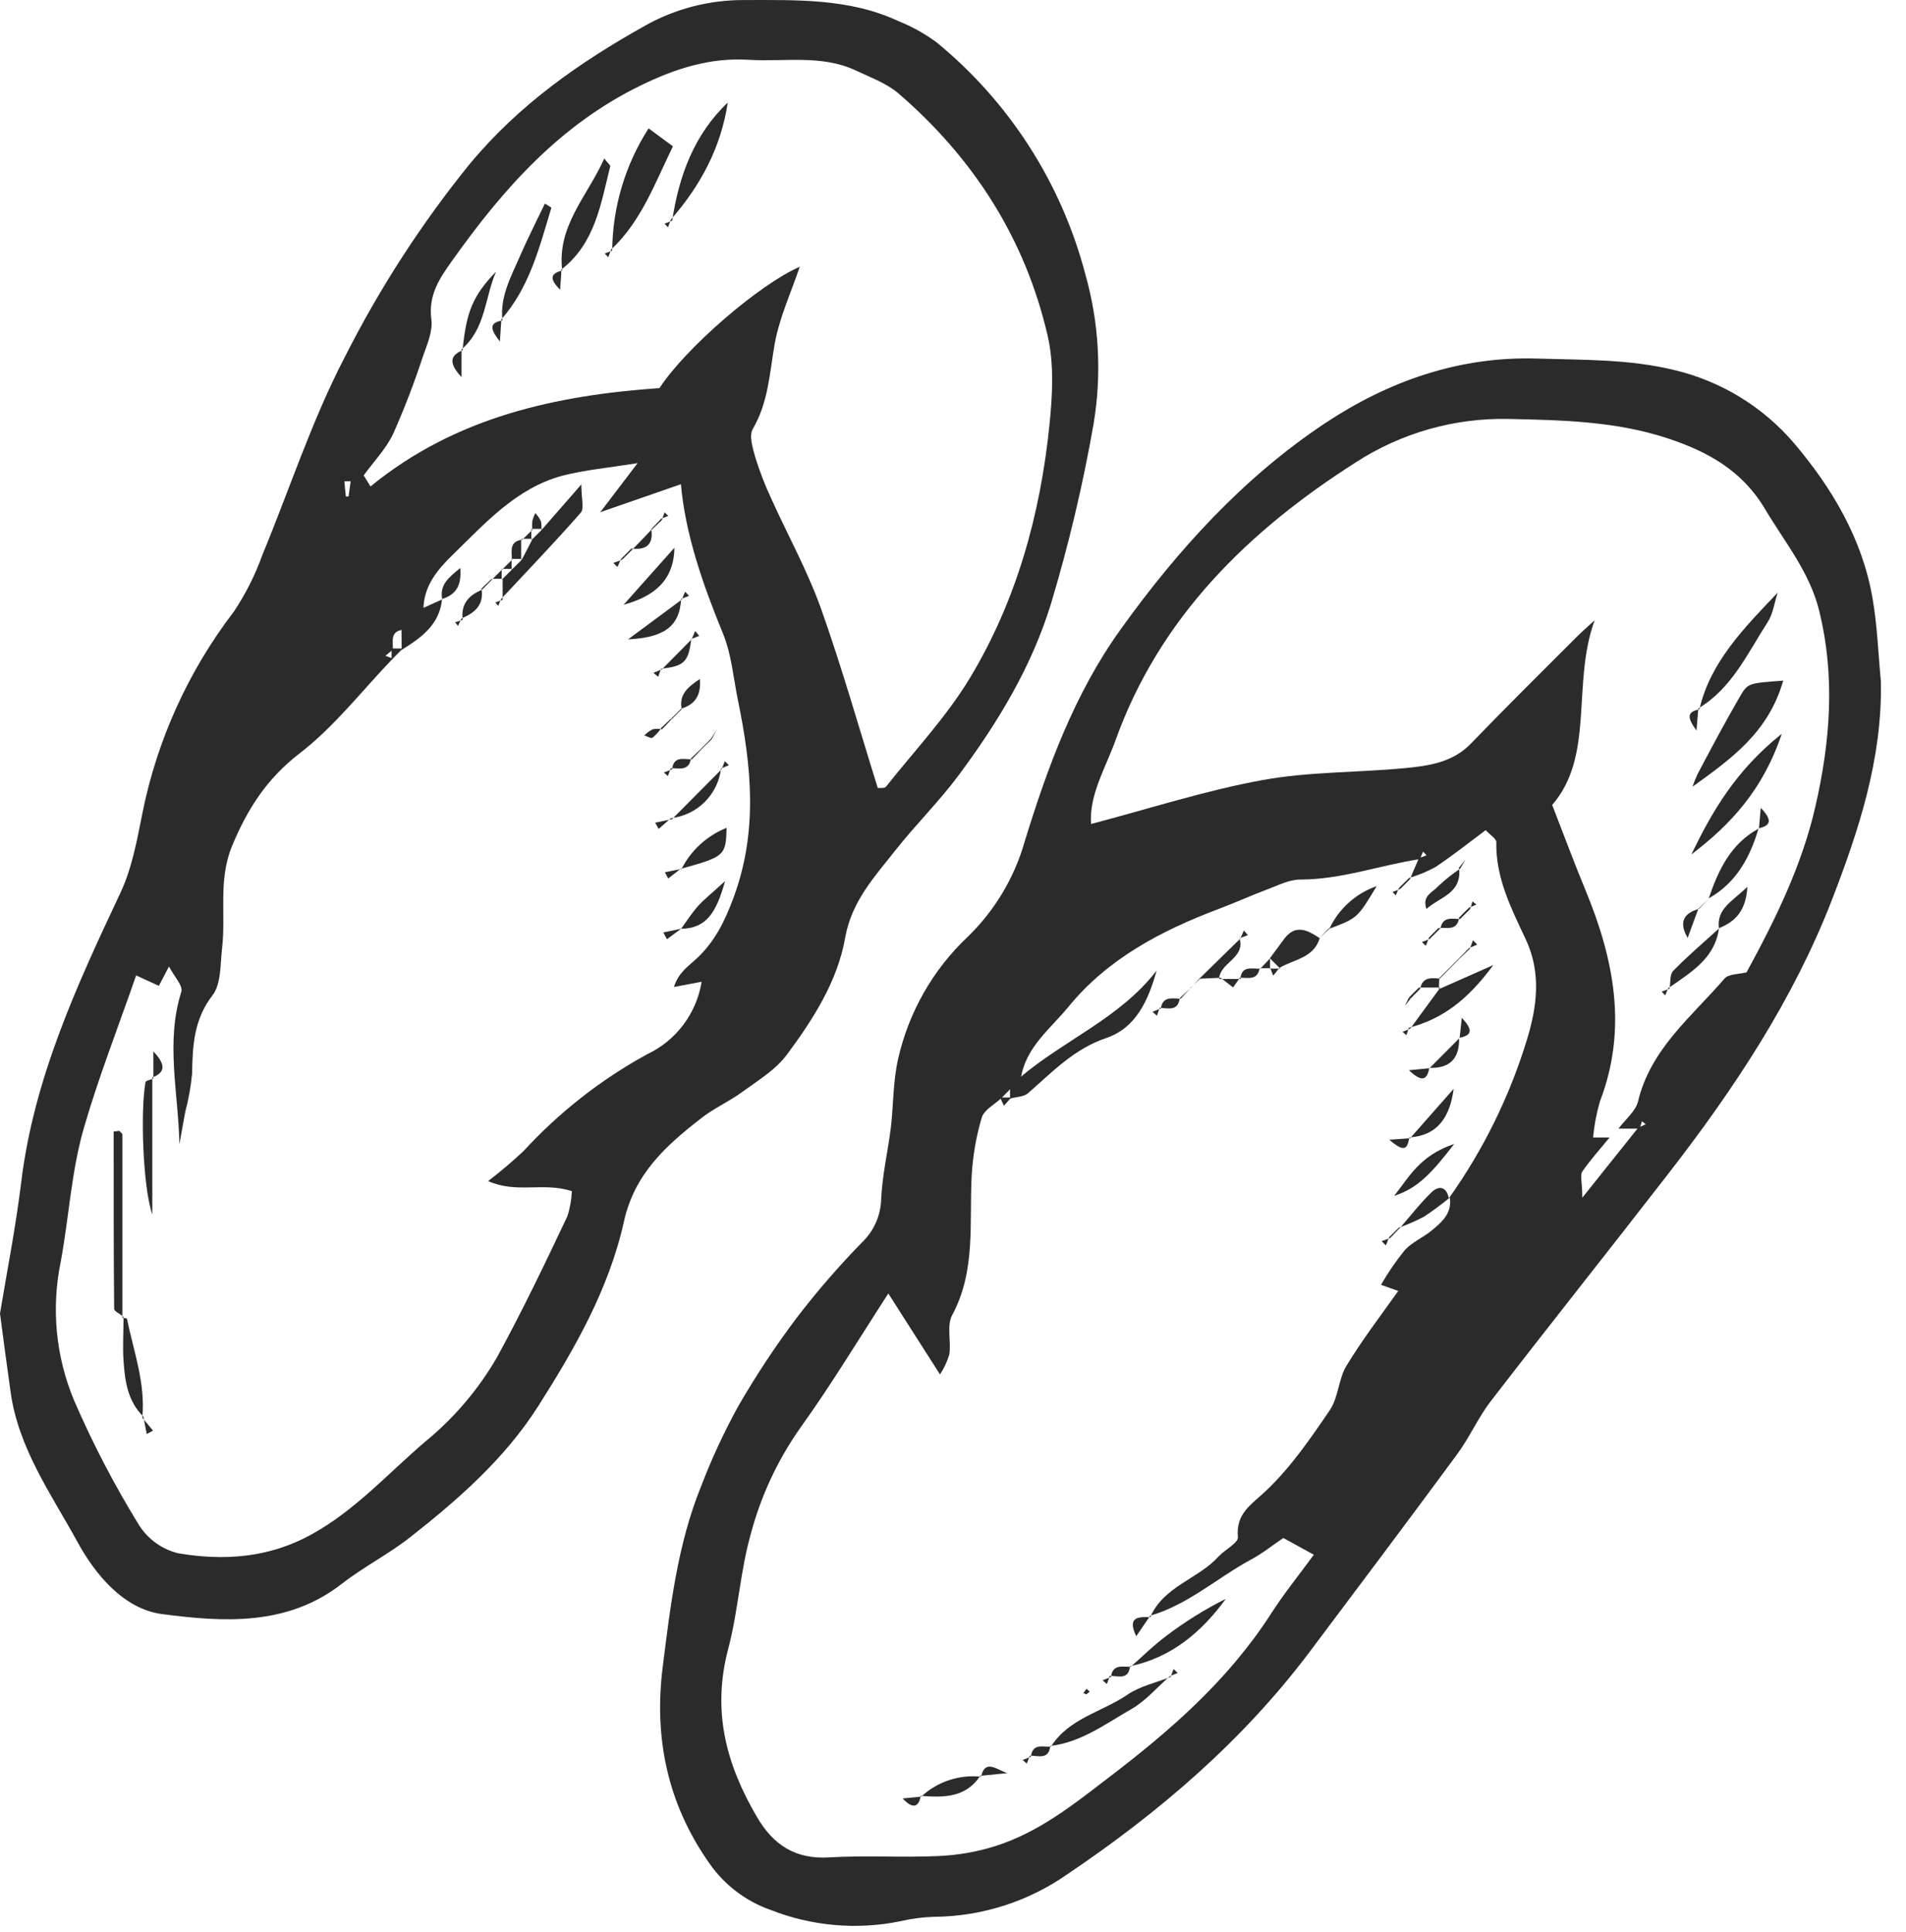
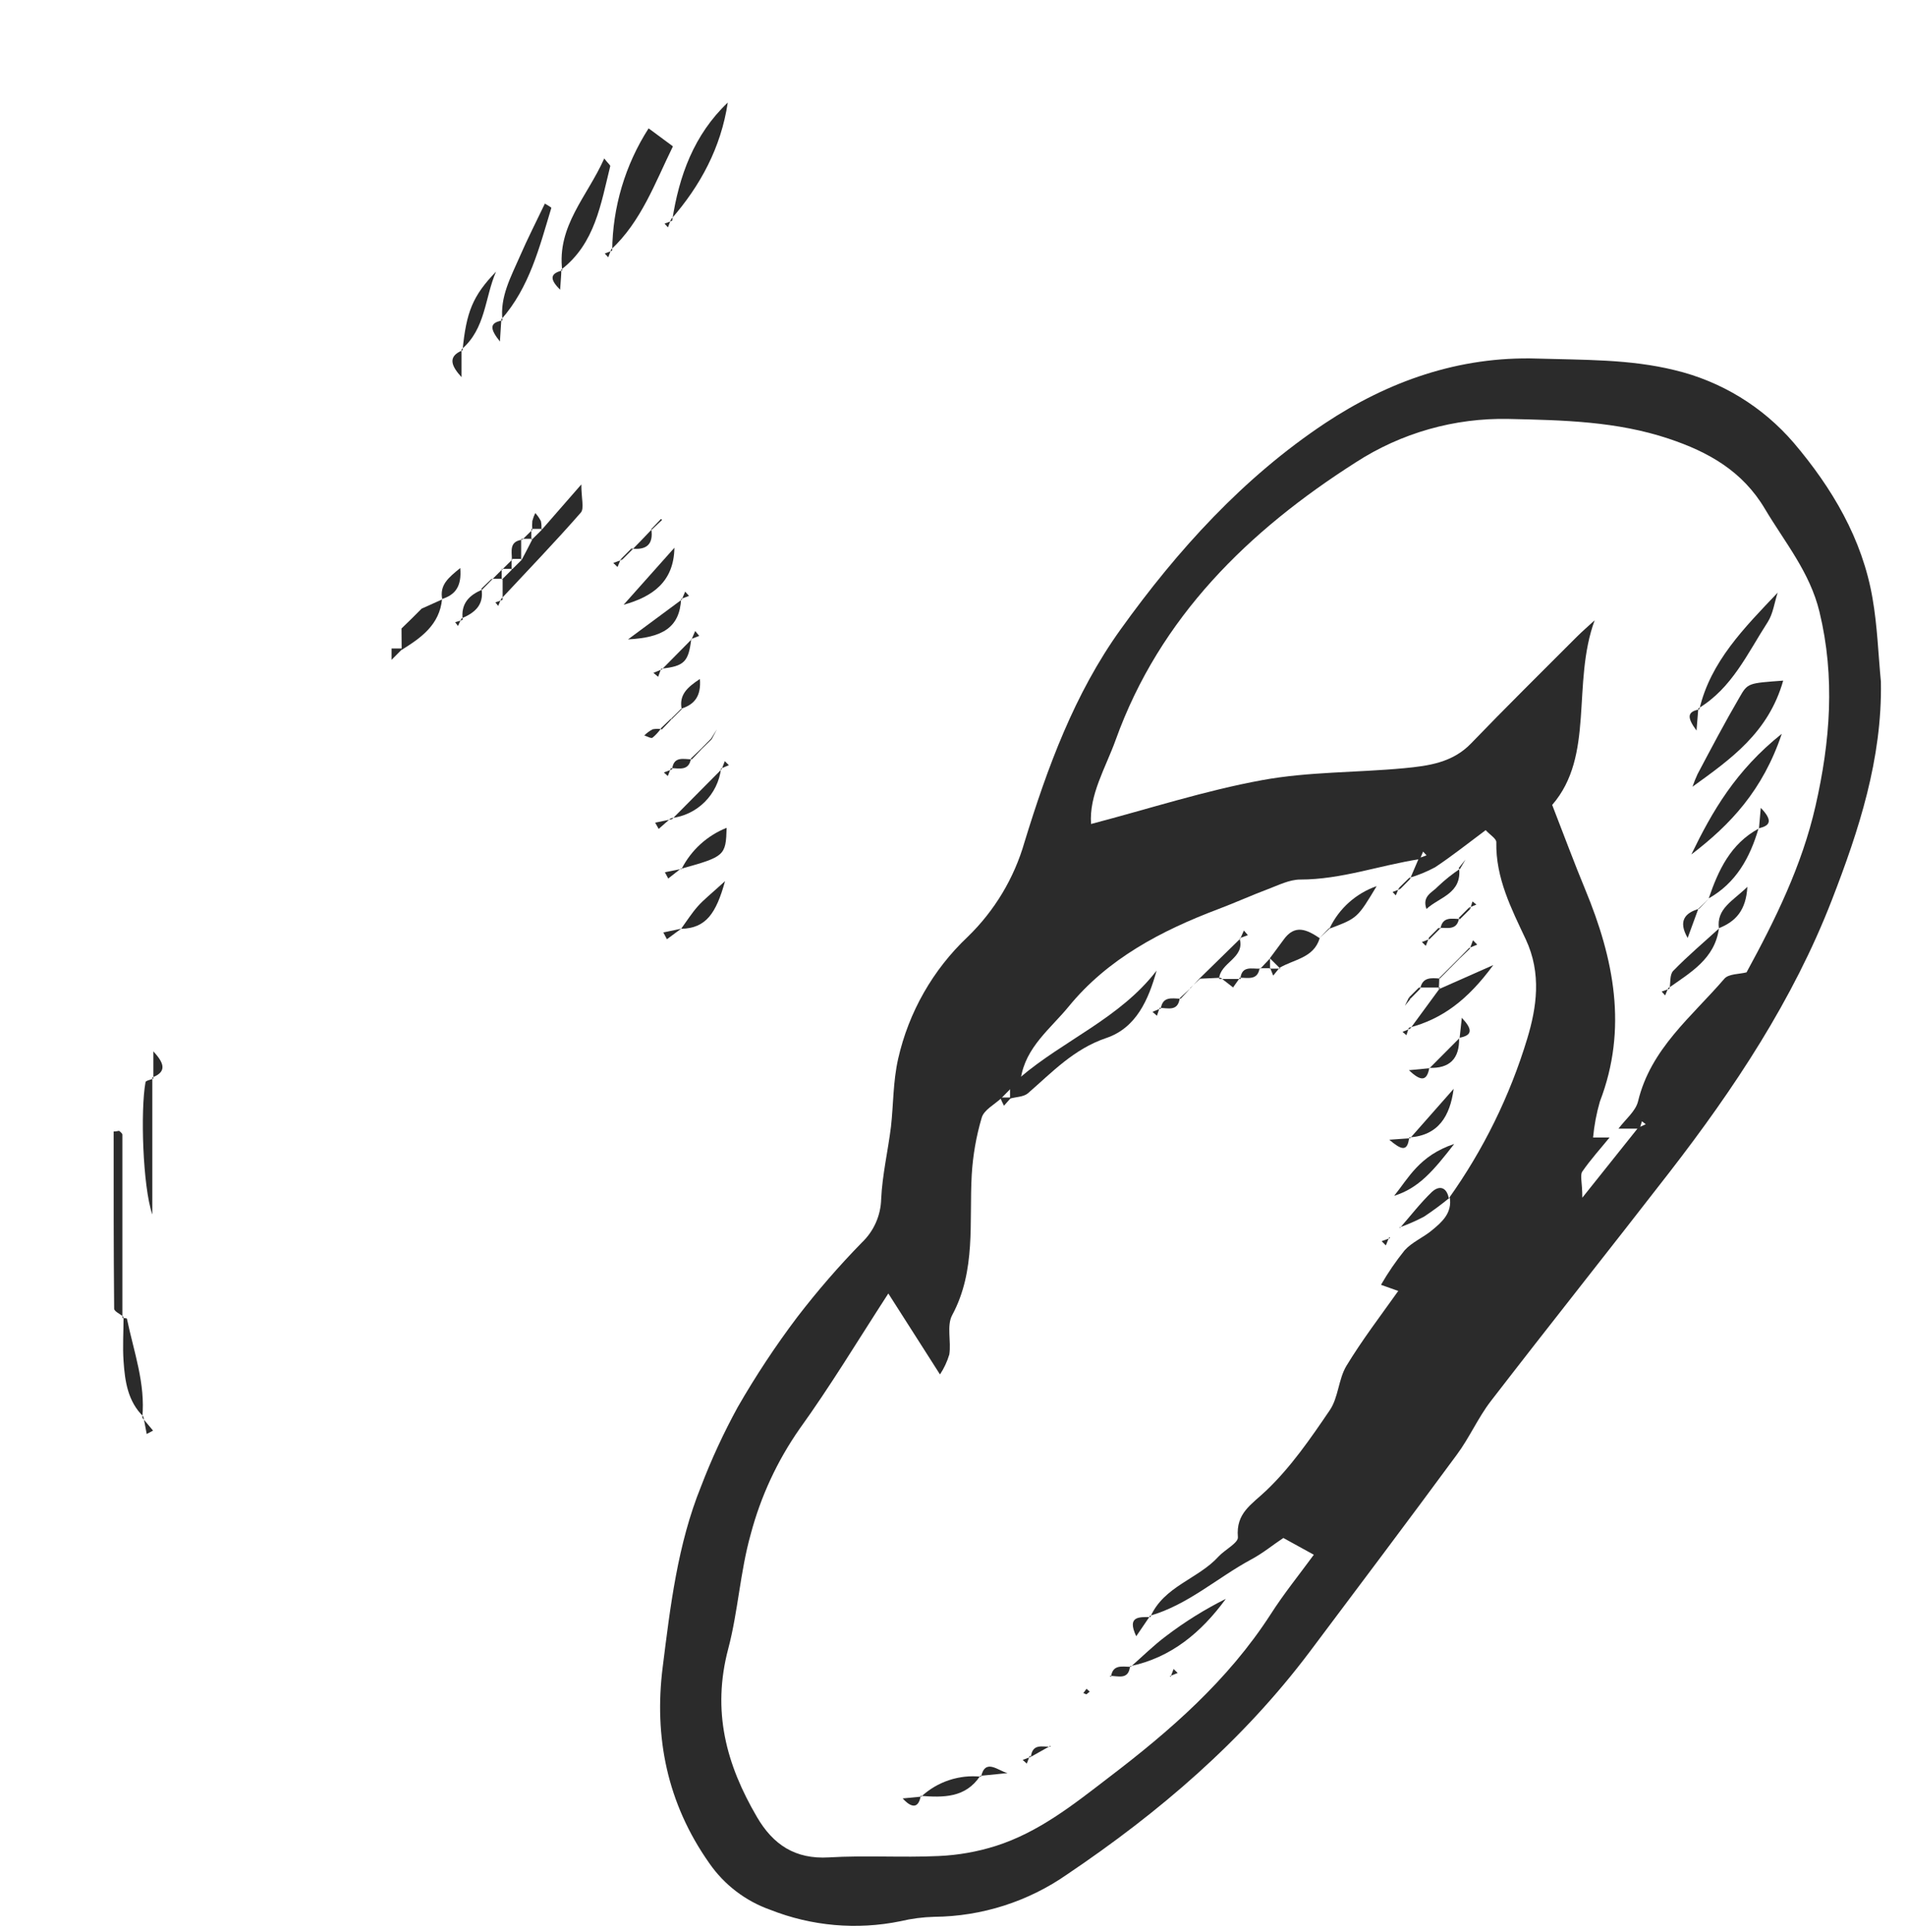
<svg xmlns="http://www.w3.org/2000/svg" width="74" height="75" viewBox="0 0 74 75" fill="none">
  <path d="M73.026 26.469C73.079 29.461 72.171 32.234 71.118 34.951C69.616 38.819 67.341 42.25 64.811 45.518C62.512 48.486 60.173 51.423 57.88 54.397C57.382 55.045 57.049 55.82 56.557 56.481C54.673 59.04 52.76 61.58 50.853 64.122C48.249 67.585 45.011 70.358 41.434 72.768C39.921 73.825 38.123 74.4 36.278 74.417C35.832 74.428 35.389 74.486 34.955 74.589C33.264 74.934 31.509 74.779 29.904 74.144C28.945 73.805 28.118 73.173 27.539 72.337C25.896 70.006 25.388 67.432 25.729 64.723C26.026 62.358 26.306 59.961 27.216 57.712C27.622 56.651 28.099 55.62 28.645 54.624C29.341 53.413 30.113 52.247 30.954 51.132C31.733 50.119 32.57 49.152 33.463 48.238C33.925 47.798 34.194 47.193 34.211 46.555C34.254 45.613 34.476 44.682 34.592 43.74C34.69 42.867 34.669 42.004 34.87 41.108C35.28 39.296 36.219 37.647 37.569 36.372C38.613 35.361 39.374 34.094 39.775 32.697C40.664 29.802 41.712 26.937 43.503 24.442C45.72 21.349 48.278 18.537 51.44 16.434C53.879 14.815 56.636 13.823 59.687 13.921C61.475 13.976 63.269 13.939 65.018 14.37C66.82 14.8 68.44 15.789 69.645 17.196C71.121 18.934 72.306 20.916 72.701 23.231C72.888 24.302 72.923 25.392 73.026 26.469ZM39.251 42.253L38.865 42.645C38.6 42.888 38.204 43.092 38.116 43.388C37.901 44.113 37.771 44.861 37.727 45.616C37.624 47.452 37.902 49.32 36.968 51.058C36.748 51.465 36.936 52.079 36.857 52.584C36.775 52.859 36.653 53.121 36.495 53.36L34.489 50.217C33.264 52.108 32.227 53.831 31.05 55.463C30.18 56.707 29.536 58.094 29.147 59.561C28.735 61.024 28.655 62.569 28.274 64.008C27.631 66.442 28.198 68.506 29.388 70.541C30.015 71.615 30.87 72.189 32.185 72.11C33.597 72.025 35.023 72.123 36.439 72.057C37.195 72.025 37.943 71.893 38.664 71.665C40.32 71.136 41.656 70.078 43.032 69.019C45.437 67.189 47.675 65.239 49.334 62.67C49.842 61.876 50.429 61.151 51.009 60.36L49.826 59.709C49.424 59.974 49.032 60.302 48.577 60.543C47.255 61.257 46.117 62.31 44.633 62.733L44.664 62.768C45.194 61.575 46.516 61.305 47.31 60.429C47.556 60.164 48.08 59.9 48.061 59.678C47.977 58.738 48.591 58.413 49.162 57.868C50.117 56.96 50.884 55.844 51.63 54.746C51.964 54.254 51.964 53.545 52.273 53.029C52.882 52.026 53.596 51.09 54.287 50.119L53.617 49.881C53.887 49.411 54.194 48.964 54.533 48.542C54.819 48.224 55.258 48.044 55.591 47.767C55.99 47.441 56.385 47.089 56.287 46.486L56.239 46.539C57.59 44.647 58.622 42.547 59.295 40.322C59.657 39.123 59.861 37.8 59.237 36.467C58.684 35.29 58.065 34.086 58.094 32.694C58.094 32.557 57.85 32.414 57.681 32.229C57.02 32.721 56.387 33.226 55.718 33.67C55.395 33.844 55.054 33.983 54.702 34.086L54.742 34.126L55.088 33.316L55.385 33.208L55.252 33.062C55.21 33.16 55.17 33.258 55.128 33.353C53.575 33.591 52.08 34.147 50.48 34.147C50.062 34.147 49.636 34.366 49.225 34.52C48.58 34.763 47.95 35.049 47.305 35.292C45.082 36.131 43 37.226 41.484 39.086C40.788 39.935 39.815 40.658 39.632 41.877L39.251 42.253ZM63.66 43.817H62.838C63.102 43.462 63.504 43.142 63.597 42.758C64.086 40.716 65.679 39.475 66.949 37.996C67.116 37.803 67.534 37.822 67.809 37.75C68.931 35.692 69.96 33.602 70.486 31.295C71.058 28.787 71.256 26.294 70.64 23.752C70.269 22.215 69.296 21.056 68.523 19.757C67.65 18.286 66.332 17.548 64.79 17.032C62.766 16.355 60.687 16.312 58.581 16.265C56.473 16.218 54.399 16.808 52.63 17.955C48.482 20.601 45.029 23.956 43.315 28.728C42.926 29.808 42.278 30.861 42.36 31.99C44.627 31.395 46.784 30.694 48.995 30.289C50.802 29.956 52.675 29.998 54.517 29.824C55.451 29.734 56.39 29.615 57.115 28.861C58.456 27.469 59.832 26.112 61.197 24.744C61.427 24.514 61.673 24.302 61.912 24.082C61.012 26.543 61.925 29.337 60.263 31.25C60.732 32.453 61.12 33.506 61.549 34.541C62.658 37.221 63.205 39.93 62.115 42.766C61.983 43.222 61.895 43.688 61.851 44.161H62.491C62.139 44.594 61.758 45.013 61.433 45.483C61.335 45.629 61.433 45.894 61.433 46.499L63.602 43.782L63.896 43.647L63.748 43.531L63.66 43.817Z" fill="#2B2B2B" />
-   <path d="M0 50.994C0.265 49.391 0.609 47.656 0.823 45.901C1.312 41.883 2.968 38.285 4.667 34.681C5.117 33.731 5.315 32.649 5.522 31.604C6.09 28.746 7.307 26.057 9.08 23.744C9.536 23.062 9.907 22.326 10.183 21.553C11.242 18.995 12.104 16.331 13.377 13.881C14.722 11.215 16.347 8.701 18.226 6.38C20.155 4.052 22.515 2.412 25.055 0.991C26.22 0.339 27.534 -0.001 28.87 0.002C30.917 0.002 32.957 -0.073 34.873 0.816C35.401 1.027 35.901 1.305 36.36 1.642C39.185 3.956 41.207 7.105 42.135 10.637C42.672 12.53 42.782 14.518 42.458 16.458C42.046 18.812 41.495 21.14 40.807 23.429C40.05 25.9 38.743 28.043 37.233 30.08C36.473 31.107 35.553 32.009 34.762 33.014C33.971 34.02 33.066 34.98 32.814 36.403C32.518 38.097 31.566 39.578 30.55 40.946C30.11 41.539 29.417 41.954 28.806 42.401C28.296 42.774 27.703 43.033 27.219 43.417C25.856 44.475 24.634 45.571 24.224 47.423C23.645 50.039 22.314 52.365 20.885 54.608C19.594 56.632 17.805 58.201 15.938 59.67C15.096 60.334 14.123 60.826 13.276 61.484C11.159 63.138 8.675 62.977 6.294 62.664C4.805 62.471 3.688 61.117 3.008 59.863C1.992 58.011 0.698 56.209 0.407 54.005C0.272 53.058 0.148 52.116 0 50.994ZM16.022 24.056L15.633 24.448C15.133 24.522 15.268 24.908 15.252 25.22L14.964 25.461L15.252 25.567C14.056 26.81 12.982 28.212 11.628 29.252C10.353 30.234 9.601 31.419 9.009 32.845C8.464 34.168 8.776 35.491 8.622 36.813C8.551 37.435 8.591 38.195 8.252 38.639C7.522 39.584 7.477 40.599 7.458 41.687C7.411 42.184 7.323 42.676 7.194 43.158C7.114 43.578 7.043 44.002 6.966 44.422C6.926 42.438 6.421 40.454 7.04 38.504C7.112 38.271 6.76 37.906 6.561 37.523L6.167 38.274L5.286 37.869C4.585 39.888 3.831 41.809 3.259 43.782C2.767 45.478 2.677 47.275 2.355 48.999C1.986 50.797 2.166 52.663 2.871 54.357C3.596 56.036 4.443 57.66 5.402 59.217C5.748 59.759 6.289 60.148 6.913 60.302C8.68 60.603 10.427 60.487 12.075 59.582C13.787 58.643 15.067 57.201 16.517 55.963C17.639 55.044 18.585 53.929 19.308 52.672C20.279 50.894 21.16 49.055 22.025 47.227C22.129 46.91 22.189 46.579 22.203 46.245C21.102 45.883 20.057 46.349 18.951 45.854C19.429 45.488 19.888 45.099 20.327 44.687C21.71 43.182 23.33 41.913 25.123 40.93C25.679 40.669 26.162 40.276 26.531 39.785C26.899 39.294 27.143 38.721 27.24 38.115L26.166 38.319C26.33 37.776 26.708 37.525 27.031 37.229C27.743 36.573 28.142 35.769 28.486 34.832C29.433 32.266 29.177 29.744 28.65 27.183C28.473 26.326 28.404 25.421 28.079 24.62C27.285 22.688 26.608 20.741 26.436 18.799L23.306 19.884L24.756 17.979C23.615 18.164 22.697 18.244 21.824 18.471C20.033 18.958 18.829 20.323 17.562 21.553C16.967 22.135 16.44 22.77 16.44 23.67L16.022 24.056ZM34.079 30.591C34.161 30.591 34.344 30.612 34.399 30.541C35.505 29.149 36.743 27.834 37.656 26.323C39.468 23.315 40.392 19.974 40.746 16.484C40.863 15.341 40.929 14.127 40.672 13.024C39.804 9.269 37.801 6.145 34.891 3.634C34.428 3.235 33.804 3.01 33.238 2.742C31.915 2.113 30.47 2.406 29.076 2.322C27.568 2.227 26.219 2.663 24.877 3.317C21.724 4.851 19.515 7.356 17.541 10.14C17.051 10.828 16.625 11.463 16.747 12.407C16.808 12.867 16.578 13.386 16.414 13.854C16.082 14.868 15.699 15.864 15.266 16.839C14.988 17.429 14.506 17.921 14.12 18.458L14.385 18.886C17.702 16.172 21.615 15.349 25.605 15.066C26.642 13.479 29.52 11.015 31.05 10.357C30.716 11.349 30.256 12.336 30.073 13.373C29.878 14.497 29.83 15.624 29.227 16.653C29.073 16.918 29.227 17.402 29.325 17.759C29.494 18.302 29.699 18.832 29.939 19.347C30.584 20.775 31.349 22.159 31.875 23.627C32.687 25.911 33.349 28.257 34.079 30.591ZM13.615 18.685H13.371C13.39 18.881 13.403 19.077 13.427 19.273C13.462 19.277 13.498 19.277 13.533 19.273C13.564 19.069 13.588 18.876 13.615 18.683V18.685Z" fill="#2B2B2B" />
  <path d="M39.214 42.65V42.227L39.598 41.835C41.302 40.38 43.484 39.531 44.905 37.681C44.59 38.816 44.111 39.906 42.953 40.298C41.691 40.724 40.857 41.621 39.913 42.441C39.749 42.587 39.452 42.584 39.214 42.65Z" fill="#2B2B2B" />
-   <path d="M45.418 65.075C44.926 65.506 44.487 66.03 43.929 66.35C42.926 66.921 41.976 67.646 40.773 67.784L40.802 67.813C41.495 66.707 42.786 66.469 43.775 65.792C44.262 65.458 44.887 65.326 45.447 65.104L45.418 65.075Z" fill="#2B2B2B" />
  <path d="M43.897 64.712C44.352 64.313 44.786 63.881 45.27 63.519C45.997 62.965 46.775 62.48 47.593 62.072C46.646 63.368 45.477 64.355 43.873 64.688L43.897 64.712Z" fill="#2B2B2B" />
  <path d="M54.752 39.935L55.916 38.348L55.861 38.404L57.977 37.467C56.977 38.827 55.993 39.562 54.707 39.898L54.752 39.935Z" fill="#2B2B2B" />
  <path d="M51.236 36.427C51.003 37.197 50.234 37.242 49.675 37.576L49.715 37.613L49.302 37.203C49.477 36.964 49.657 36.729 49.831 36.488C50.279 35.853 50.76 36.102 51.247 36.43L51.236 36.427Z" fill="#2B2B2B" />
  <path d="M54.128 46.425C54.684 45.74 55.102 44.864 56.459 44.412C55.647 45.46 55.078 46.129 54.128 46.425Z" fill="#2B2B2B" />
  <path d="M54.744 44.193L56.438 42.272C56.297 43.33 55.848 44.087 54.71 44.158L54.744 44.193Z" fill="#2B2B2B" />
  <path d="M51.623 36.038C51.803 35.658 52.058 35.318 52.371 35.038C52.685 34.757 53.051 34.541 53.448 34.403C52.702 35.644 52.702 35.644 51.63 36.049L51.623 36.038Z" fill="#2B2B2B" />
  <path d="M54.353 47.672C54.763 47.203 55.147 46.703 55.596 46.272C55.887 46.007 56.173 46.087 56.252 46.537L56.3 46.484C55.976 46.752 55.637 47.002 55.287 47.235C54.977 47.398 54.656 47.539 54.326 47.656L54.353 47.672Z" fill="#2B2B2B" />
  <path d="M56.649 33.702C56.763 34.697 55.88 34.827 55.382 35.29C55.2 34.779 55.615 34.649 55.821 34.422C56.089 34.166 56.378 33.934 56.686 33.729L56.649 33.702Z" fill="#2B2B2B" />
  <path d="M47.389 37.959L46.596 37.996L46.58 37.98L48.146 36.449L48.125 36.43C48.358 37.205 47.352 37.364 47.331 38.017L47.389 37.959Z" fill="#2B2B2B" />
  <path d="M35.767 69.75C36.077 69.463 36.444 69.245 36.845 69.112C37.245 68.978 37.67 68.933 38.09 68.977L38.058 68.943C37.487 69.808 36.619 69.787 35.738 69.721L35.767 69.75Z" fill="#2B2B2B" />
  <path d="M56.649 40.3C56.67 41.094 56.287 41.491 55.483 41.457L55.498 41.473L56.657 40.309L56.649 40.3Z" fill="#2B2B2B" />
  <path d="M35.748 69.721C35.606 70.514 35.05 69.816 35.045 69.821L35.778 69.75L35.748 69.721Z" fill="#2B2B2B" />
  <path d="M44.643 62.747L44.114 63.524C43.738 62.731 44.238 62.778 44.686 62.781L44.643 62.747Z" fill="#2B2B2B" />
  <path d="M38.09 68.977C38.251 68.244 38.757 68.752 39.119 68.837L38.061 68.943L38.09 68.977Z" fill="#2B2B2B" />
  <path d="M56.649 35.636C56.575 36.128 56.2 36.017 55.88 36.02L55.924 36.062C56.001 35.567 56.374 35.673 56.7 35.681L56.649 35.636Z" fill="#2B2B2B" />
  <path d="M48.905 37.578C48.829 38.084 48.44 37.949 48.112 37.959L48.157 38.004C48.204 37.475 48.604 37.62 48.919 37.607L48.905 37.578Z" fill="#2B2B2B" />
  <path d="M47.339 38.007H48.183L48.138 37.962L47.874 38.335L47.389 37.959L47.339 38.007Z" fill="#2B2B2B" />
  <path d="M55.916 38.34H55.088L55.139 38.388C55.223 37.93 55.562 37.964 55.898 37.991L55.88 37.97C55.88 38.113 55.866 38.253 55.861 38.396L55.916 38.34Z" fill="#2B2B2B" />
  <path d="M45.067 39.16C45.141 38.663 45.514 38.766 45.839 38.774L45.802 38.753C45.733 39.282 45.344 39.131 45.024 39.131L45.067 39.16Z" fill="#2B2B2B" />
  <path d="M56.668 40.309C56.692 40.084 56.718 39.861 56.755 39.515C57.176 39.962 57.176 40.195 56.66 40.29L56.668 40.309Z" fill="#2B2B2B" />
  <path d="M55.493 41.457C55.398 41.986 55.165 41.986 54.7 41.549L55.493 41.473V41.457Z" fill="#2B2B2B" />
  <path d="M54.71 44.158C54.647 44.753 54.385 44.626 53.938 44.248L54.731 44.192L54.71 44.158Z" fill="#2B2B2B" />
  <path d="M43.133 65.106C43.196 64.604 43.572 64.71 43.897 64.712L43.873 64.689C43.815 65.241 43.405 65.056 43.08 65.064L43.133 65.106Z" fill="#2B2B2B" />
-   <path d="M40.775 67.784C40.72 68.332 40.312 68.157 39.981 68.162L40.024 68.205C40.085 67.675 40.476 67.824 40.794 67.813L40.775 67.784Z" fill="#2B2B2B" />
+   <path d="M40.775 67.784L40.024 68.205C40.085 67.675 40.476 67.824 40.794 67.813L40.775 67.784Z" fill="#2B2B2B" />
  <path d="M56.681 33.739L56.898 33.369L56.633 33.702L56.681 33.739Z" fill="#2B2B2B" />
  <path d="M54.707 34.086L54.316 34.47L54.364 34.514L54.747 34.126L54.707 34.086Z" fill="#2B2B2B" />
  <path d="M54.316 34.469C54.276 34.567 54.234 34.663 54.191 34.761L54.065 34.631L54.363 34.514L54.316 34.469Z" fill="#2B2B2B" />
  <path d="M57.078 35.292L57.168 34.998L57.321 35.118L57.028 35.242L57.078 35.292Z" fill="#2B2B2B" />
  <path d="M57.028 35.242L56.636 35.636L56.686 35.681L57.078 35.292L57.028 35.242Z" fill="#2B2B2B" />
  <path d="M48.154 36.441C48.202 36.337 48.247 36.232 48.294 36.126L48.448 36.306L48.133 36.422L48.154 36.441Z" fill="#2B2B2B" />
  <path d="M51.623 36.049L51.226 36.427L51.604 36.031L51.623 36.049Z" fill="#2B2B2B" />
  <path d="M55.856 36.02L55.469 36.409L55.512 36.449L55.901 36.062L55.856 36.02Z" fill="#2B2B2B" />
  <path d="M55.48 36.409L55.356 36.721L55.205 36.573L55.522 36.448L55.48 36.409Z" fill="#2B2B2B" />
  <path d="M57.065 36.832C57.107 36.724 57.149 36.615 57.189 36.504L57.353 36.673L57.038 36.803L57.065 36.832Z" fill="#2B2B2B" />
  <path d="M56.67 37.213L57.065 36.832L57.038 36.803L56.655 37.197L56.67 37.213Z" fill="#2B2B2B" />
  <path d="M48.932 37.607L49.308 37.208V37.61L49.329 37.589H48.919L48.932 37.607Z" fill="#2B2B2B" />
  <path d="M56.284 37.602L56.67 37.213L56.655 37.197L56.268 37.584L56.284 37.602Z" fill="#2B2B2B" />
  <path d="M49.675 37.575L49.432 37.877L49.316 37.583L49.294 37.605H49.715L49.675 37.575Z" fill="#2B2B2B" />
  <path d="M56.268 37.584L55.88 37.97L55.898 37.991L56.284 37.602L56.268 37.584Z" fill="#2B2B2B" />
  <path d="M46.212 38.372C46.337 38.237 46.461 38.107 46.588 37.972L46.604 37.988L46.204 38.364L46.212 38.372Z" fill="#2B2B2B" />
  <path d="M45.839 38.774L46.212 38.372L45.802 38.753L45.839 38.774Z" fill="#2B2B2B" />
  <path d="M55.088 38.34L54.702 38.726L54.755 38.777L55.139 38.388L55.088 38.34Z" fill="#2B2B2B" />
  <path d="M54.702 38.727L54.543 39.049L54.755 38.785L54.702 38.727Z" fill="#2B2B2B" />
  <path d="M45.024 39.118C44.99 39.224 44.955 39.33 44.918 39.435L44.744 39.282L45.066 39.152L45.024 39.118Z" fill="#2B2B2B" />
  <path d="M54.702 39.89C54.67 39.991 54.636 40.089 54.604 40.189L54.453 40.06L54.752 39.935L54.702 39.89Z" fill="#2B2B2B" />
  <path d="M38.831 42.608H39.262L38.979 42.928C38.923 42.817 38.878 42.721 38.831 42.608Z" fill="#2B2B2B" />
-   <path d="M53.972 48.066L54.353 47.671L54.326 47.648L53.935 48.031L53.972 48.066Z" fill="#2B2B2B" />
  <path d="M53.935 48.031L53.805 48.351L53.641 48.187L53.972 48.066L53.935 48.031Z" fill="#2B2B2B" />
  <path d="M45.447 65.104L45.564 64.797L45.723 64.95L45.418 65.075L45.447 65.104Z" fill="#2B2B2B" />
-   <path d="M43.088 65.064C43.05 65.17 43.011 65.273 42.974 65.379L42.807 65.234L43.133 65.106L43.088 65.064Z" fill="#2B2B2B" />
  <path d="M42.178 65.781L42.061 65.731L42.183 65.564L42.307 65.675L42.178 65.781Z" fill="#2B2B2B" />
  <path d="M39.981 68.162C39.944 68.266 39.905 68.366 39.865 68.469L39.706 68.326L40.024 68.205L39.981 68.162Z" fill="#2B2B2B" />
  <path d="M69.232 26.424C68.658 28.445 67.198 29.469 65.711 30.543C65.767 30.377 65.833 30.213 65.907 30.054C66.436 29.054 66.965 28.051 67.539 27.067C67.856 26.509 67.883 26.525 69.232 26.424Z" fill="#2B2B2B" />
  <path d="M65.666 33.173C66.475 31.504 67.388 29.914 69.177 28.488C68.439 30.683 67.179 32.02 65.666 33.173Z" fill="#2B2B2B" />
  <path d="M65.978 27.54C66.407 25.688 67.729 24.366 69.018 23.008C68.891 23.392 68.841 23.826 68.629 24.154C67.849 25.36 67.245 26.72 65.936 27.503L65.978 27.54Z" fill="#2B2B2B" />
  <path d="M68.274 32.165C67.944 33.295 67.399 34.282 66.341 34.877C66.716 33.779 67.19 32.76 68.28 32.168L68.274 32.165Z" fill="#2B2B2B" />
  <path d="M64.819 38.388C64.864 38.15 64.819 37.832 64.967 37.687C65.526 37.112 66.142 36.591 66.737 36.049C66.573 37.229 65.634 37.753 64.785 38.356L64.819 38.388Z" fill="#2B2B2B" />
  <path d="M66.737 36.049C66.634 35.274 67.266 34.991 67.841 34.43C67.79 35.34 67.391 35.779 66.727 36.038L66.737 36.049Z" fill="#2B2B2B" />
  <path d="M65.946 35.258C65.803 35.644 65.663 36.028 65.523 36.414C65.145 35.758 65.415 35.44 65.967 35.282L65.946 35.258Z" fill="#2B2B2B" />
  <path d="M65.936 27.503C65.917 27.728 65.901 27.953 65.867 28.363C65.494 27.858 65.496 27.63 65.978 27.541L65.936 27.503Z" fill="#2B2B2B" />
  <path d="M68.29 32.178C68.311 31.948 68.33 31.721 68.362 31.363C68.806 31.826 68.769 32.054 68.277 32.157L68.29 32.178Z" fill="#2B2B2B" />
  <path d="M65.967 35.282L66.348 34.888L65.954 35.268L65.967 35.282Z" fill="#2B2B2B" />
  <path d="M64.774 38.346L64.647 38.647L64.515 38.494L64.819 38.388L64.774 38.346Z" fill="#2B2B2B" />
  <path d="M62.888 43.761L62.446 44.203L62.888 43.761Z" fill="#2B2B2B" />
  <path d="M19.515 23.289C19.515 23.024 19.515 22.744 19.515 22.471L19.48 22.508L19.903 22.085L19.866 22.122C20.009 21.982 20.149 21.839 20.29 21.699L20.255 21.736C20.398 21.471 20.538 21.191 20.679 20.918L20.639 20.961L21.073 20.532L21.028 20.574L22.57 18.807C22.57 19.357 22.689 19.744 22.549 19.902C21.554 21.04 20.504 22.13 19.472 23.236L19.515 23.289Z" fill="#2B2B2B" />
  <path d="M4.794 51.121C4.667 51.016 4.432 50.912 4.432 50.806C4.41 48.513 4.413 46.219 4.413 43.928C4.556 43.928 4.609 43.891 4.633 43.909C4.656 43.928 4.752 44.002 4.752 44.052C4.752 46.419 4.752 48.788 4.752 51.158L4.794 51.121Z" fill="#2B2B2B" />
  <path d="M5.913 41.835V47.15C5.54 46.057 5.45 43.105 5.649 42.017C5.649 41.954 5.844 41.922 5.95 41.875L5.913 41.835Z" fill="#2B2B2B" />
  <path d="M26.184 21.265C26.163 22.588 25.335 23.167 24.211 23.479L26.184 21.265Z" fill="#2B2B2B" />
  <path d="M4.746 51.169C4.81 51.169 4.924 51.169 4.929 51.203C5.193 52.473 5.654 53.712 5.524 55.04L5.567 54.997C4.961 54.407 4.85 53.627 4.797 52.846C4.757 52.275 4.797 51.696 4.797 51.121L4.746 51.169Z" fill="#2B2B2B" />
  <path d="M26.467 33.726C26.837 33.003 27.456 32.439 28.211 32.139C28.182 33.218 28.137 33.258 26.449 33.726H26.467Z" fill="#2B2B2B" />
  <path d="M27.994 29.837C27.935 30.33 27.71 30.789 27.357 31.139C27.004 31.489 26.543 31.709 26.049 31.763L26.092 31.803L28.02 29.861L27.994 29.837Z" fill="#2B2B2B" />
  <path d="M15.588 24.4L15.983 24.016L16.369 23.63L17.163 23.273V23.257C17.067 24.257 16.35 24.76 15.594 25.231L15.588 24.4Z" fill="#2B2B2B" />
  <path d="M26.444 23.252C26.388 24.363 25.729 24.752 24.383 24.823L26.47 23.278L26.444 23.252Z" fill="#2B2B2B" />
  <path d="M26.457 36.041C26.666 35.755 26.856 35.451 27.092 35.186C27.327 34.922 27.584 34.726 28.15 34.208C27.803 35.464 27.409 36.036 26.454 36.059L26.457 36.041Z" fill="#2B2B2B" />
  <path d="M26.838 24.807C26.732 25.688 26.573 25.866 25.668 25.961L25.698 25.987L26.851 24.821L26.838 24.807Z" fill="#2B2B2B" />
  <path d="M26.467 27.535C26.356 26.974 26.684 26.683 27.174 26.36C27.227 27.024 26.965 27.352 26.449 27.514L26.467 27.535Z" fill="#2B2B2B" />
  <path d="M17.967 24.064C17.88 23.45 18.202 23.106 18.726 22.892L18.694 22.858C18.798 23.49 18.43 23.794 17.914 24.011L17.967 24.064Z" fill="#2B2B2B" />
  <path d="M17.171 23.273C17.059 22.712 17.401 22.434 17.869 22.053C17.932 22.77 17.671 23.096 17.157 23.257L17.171 23.273Z" fill="#2B2B2B" />
  <path d="M24.541 21.344C24.806 21.08 25.052 20.815 25.306 20.55L25.285 20.529C25.38 21.148 25.089 21.371 24.491 21.294L24.541 21.344Z" fill="#2B2B2B" />
  <path d="M5.955 41.875V40.817C6.302 41.2 6.553 41.589 5.913 41.83L5.955 41.875Z" fill="#2B2B2B" />
  <path d="M20.668 20.572C20.657 20.456 20.657 20.34 20.668 20.225C20.696 20.119 20.734 20.017 20.782 19.918C20.869 20.012 20.943 20.118 21.001 20.233C21.025 20.345 21.029 20.461 21.015 20.574L21.06 20.532H20.626L20.668 20.572Z" fill="#2B2B2B" />
  <path d="M19.874 21.728C19.874 21.402 19.761 21.024 20.266 20.955L20.234 20.924V21.736L20.268 21.699H19.851L19.874 21.728Z" fill="#2B2B2B" />
  <path d="M25.663 28.281C25.57 28.416 25.459 28.537 25.332 28.641C25.272 28.678 25.123 28.585 25.015 28.554C25.11 28.457 25.22 28.376 25.34 28.313C25.461 28.291 25.585 28.291 25.705 28.313L25.663 28.281Z" fill="#2B2B2B" />
  <path d="M26.827 29.445C26.748 29.945 26.369 29.826 26.047 29.821L26.094 29.869C26.153 29.34 26.541 29.48 26.862 29.48L26.827 29.445Z" fill="#2B2B2B" />
  <path d="M26.049 31.763L25.573 32.181L25.436 31.938L26.092 31.803L26.049 31.763Z" fill="#2B2B2B" />
  <path d="M26.449 33.71L25.944 34.107L25.814 33.864L26.467 33.731L26.449 33.71Z" fill="#2B2B2B" />
  <path d="M26.459 36.046L25.893 36.464L25.753 36.2L26.457 36.054L26.459 36.046Z" fill="#2B2B2B" />
  <path d="M5.524 55.04L5.942 55.54L5.696 55.672C5.654 55.447 5.612 55.222 5.567 54.997L5.524 55.04Z" fill="#2B2B2B" />
-   <path d="M25.695 20.186C25.732 20.088 25.769 19.99 25.803 19.892L25.946 20.027L25.652 20.146L25.695 20.186Z" fill="#2B2B2B" />
  <path d="M25.663 20.146L25.285 20.543L25.306 20.564L25.705 20.185L25.663 20.146Z" fill="#2B2B2B" />
  <path d="M20.276 20.955L20.665 20.572L20.628 20.535V20.961L20.668 20.918H20.245L20.276 20.955Z" fill="#2B2B2B" />
  <path d="M24.502 21.307L24.115 21.696L24.152 21.733L24.541 21.344L24.502 21.307Z" fill="#2B2B2B" />
  <path d="M19.499 22.111L19.885 21.728L19.861 21.704C19.861 21.844 19.861 21.982 19.861 22.122L19.898 22.085H19.483L19.499 22.111Z" fill="#2B2B2B" />
  <path d="M24.107 21.696L23.975 22.014L23.811 21.855L24.145 21.733L24.107 21.696Z" fill="#2B2B2B" />
  <path d="M19.504 22.471H19.089L19.11 22.492L19.499 22.104L19.477 22.085V22.5L19.504 22.471Z" fill="#2B2B2B" />
  <path d="M19.081 22.479L18.686 22.858L18.718 22.892C18.848 22.762 18.983 22.627 19.102 22.5L19.081 22.479Z" fill="#2B2B2B" />
  <path d="M26.47 23.278C26.512 23.175 26.557 23.072 26.602 22.969L26.75 23.135L26.444 23.252L26.47 23.278Z" fill="#2B2B2B" />
  <path d="M19.462 23.236L19.343 23.522L19.232 23.387L19.515 23.289L19.462 23.236Z" fill="#2B2B2B" />
  <path d="M17.914 24.011L17.782 24.302L17.671 24.157L17.967 24.064L17.914 24.011Z" fill="#2B2B2B" />
  <path d="M26.851 24.821C26.899 24.712 26.946 24.606 26.991 24.498L27.147 24.688L26.838 24.807L26.851 24.821Z" fill="#2B2B2B" />
  <path d="M15.202 25.617V25.175H15.641L15.202 25.617Z" fill="#2B2B2B" />
  <path d="M25.668 25.961C25.631 26.067 25.592 26.17 25.552 26.276L25.369 26.122L25.698 25.987L25.668 25.961Z" fill="#2B2B2B" />
  <path d="M26.449 27.514L26.06 27.9L26.081 27.921L26.467 27.535L26.449 27.514Z" fill="#2B2B2B" />
  <path d="M25.695 28.321C25.819 28.189 25.959 28.056 26.07 27.921L26.049 27.9L25.652 28.281L25.695 28.321Z" fill="#2B2B2B" />
  <path d="M27.631 28.699L27.835 28.313L27.608 28.675L27.631 28.699Z" fill="#2B2B2B" />
  <path d="M27.24 29.083L27.631 28.699L27.608 28.675L27.224 29.064L27.24 29.083Z" fill="#2B2B2B" />
  <path d="M27.224 29.064L26.827 29.445L26.862 29.48L27.24 29.083L27.224 29.064Z" fill="#2B2B2B" />
  <path d="M28.02 29.861L28.14 29.551L28.298 29.707L27.994 29.837L28.02 29.861Z" fill="#2B2B2B" />
  <path d="M26.047 29.821L25.928 30.128L25.774 29.99L26.094 29.869L26.047 29.821Z" fill="#2B2B2B" />
  <path d="M23.769 9.73C23.782 8.046 24.272 6.4 25.182 4.983L26.126 5.682C25.42 7.124 24.898 8.592 23.727 9.687L23.769 9.73Z" fill="#2B2B2B" />
  <path d="M21.829 10.502C21.615 8.769 22.806 7.624 23.459 6.153C23.618 6.357 23.703 6.417 23.692 6.454C23.327 7.917 23.105 9.452 21.793 10.465L21.829 10.502Z" fill="#2B2B2B" />
  <path d="M26.097 8.571C26.362 6.822 26.944 5.229 28.256 3.981C27.991 5.73 27.198 7.206 26.047 8.523L26.097 8.571Z" fill="#2B2B2B" />
  <path d="M19.509 12.442C19.401 11.521 19.84 10.746 20.184 9.952C20.483 9.264 20.824 8.597 21.155 7.904C21.258 7.973 21.419 8.05 21.404 8.076C20.943 9.6 20.557 11.159 19.464 12.399L19.509 12.442Z" fill="#2B2B2B" />
  <path d="M17.959 13.6C18.104 12.116 18.351 11.484 19.258 10.547C18.819 11.555 18.861 12.761 17.919 13.563L17.959 13.6Z" fill="#2B2B2B" />
  <path d="M17.919 13.563V14.643C17.554 14.241 17.337 13.849 17.959 13.6L17.919 13.563Z" fill="#2B2B2B" />
  <path d="M21.793 10.465C21.793 10.69 21.766 10.915 21.747 11.246C21.311 10.82 21.38 10.613 21.829 10.502L21.793 10.465Z" fill="#2B2B2B" />
  <path d="M19.464 12.399C19.451 12.629 19.435 12.857 19.409 13.259C19.017 12.764 18.993 12.529 19.509 12.441L19.464 12.399Z" fill="#2B2B2B" />
  <path d="M26.047 8.523C26.01 8.626 25.97 8.727 25.933 8.827L25.801 8.682L26.097 8.571L26.047 8.523Z" fill="#2B2B2B" />
  <path d="M23.727 9.687L23.615 9.989L23.48 9.843L23.769 9.73L23.727 9.687Z" fill="#2B2B2B" />
</svg>